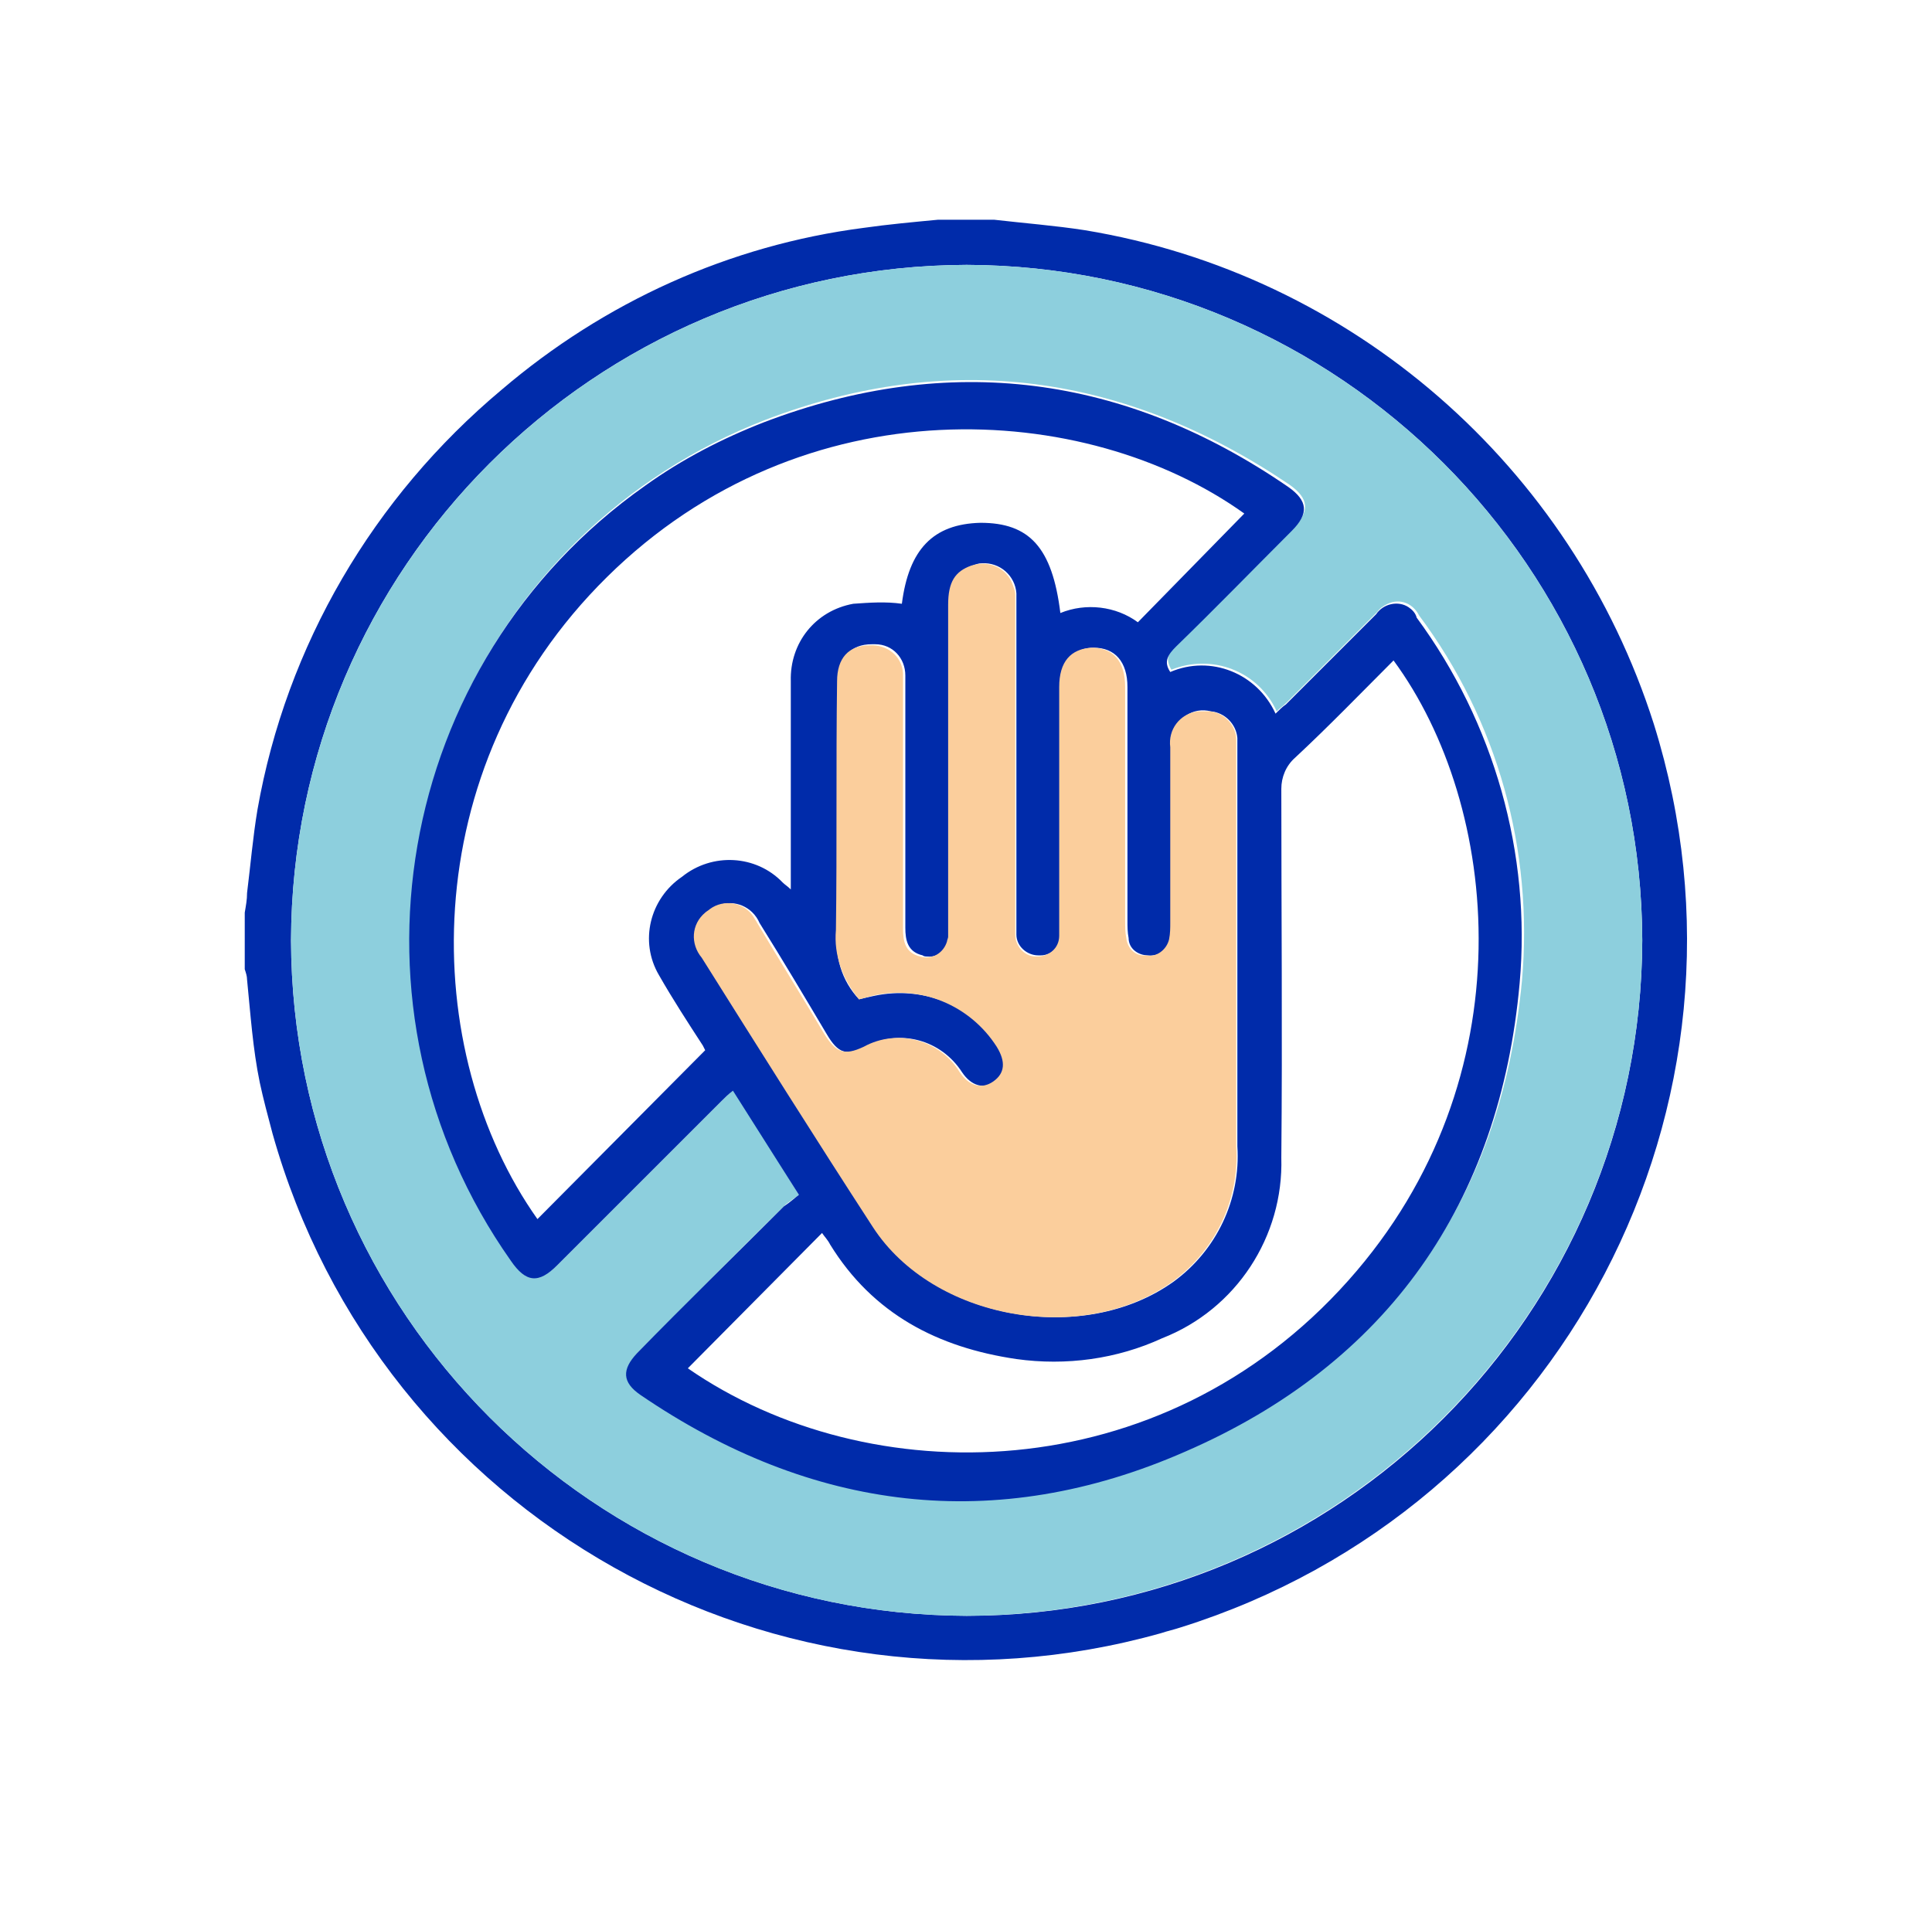
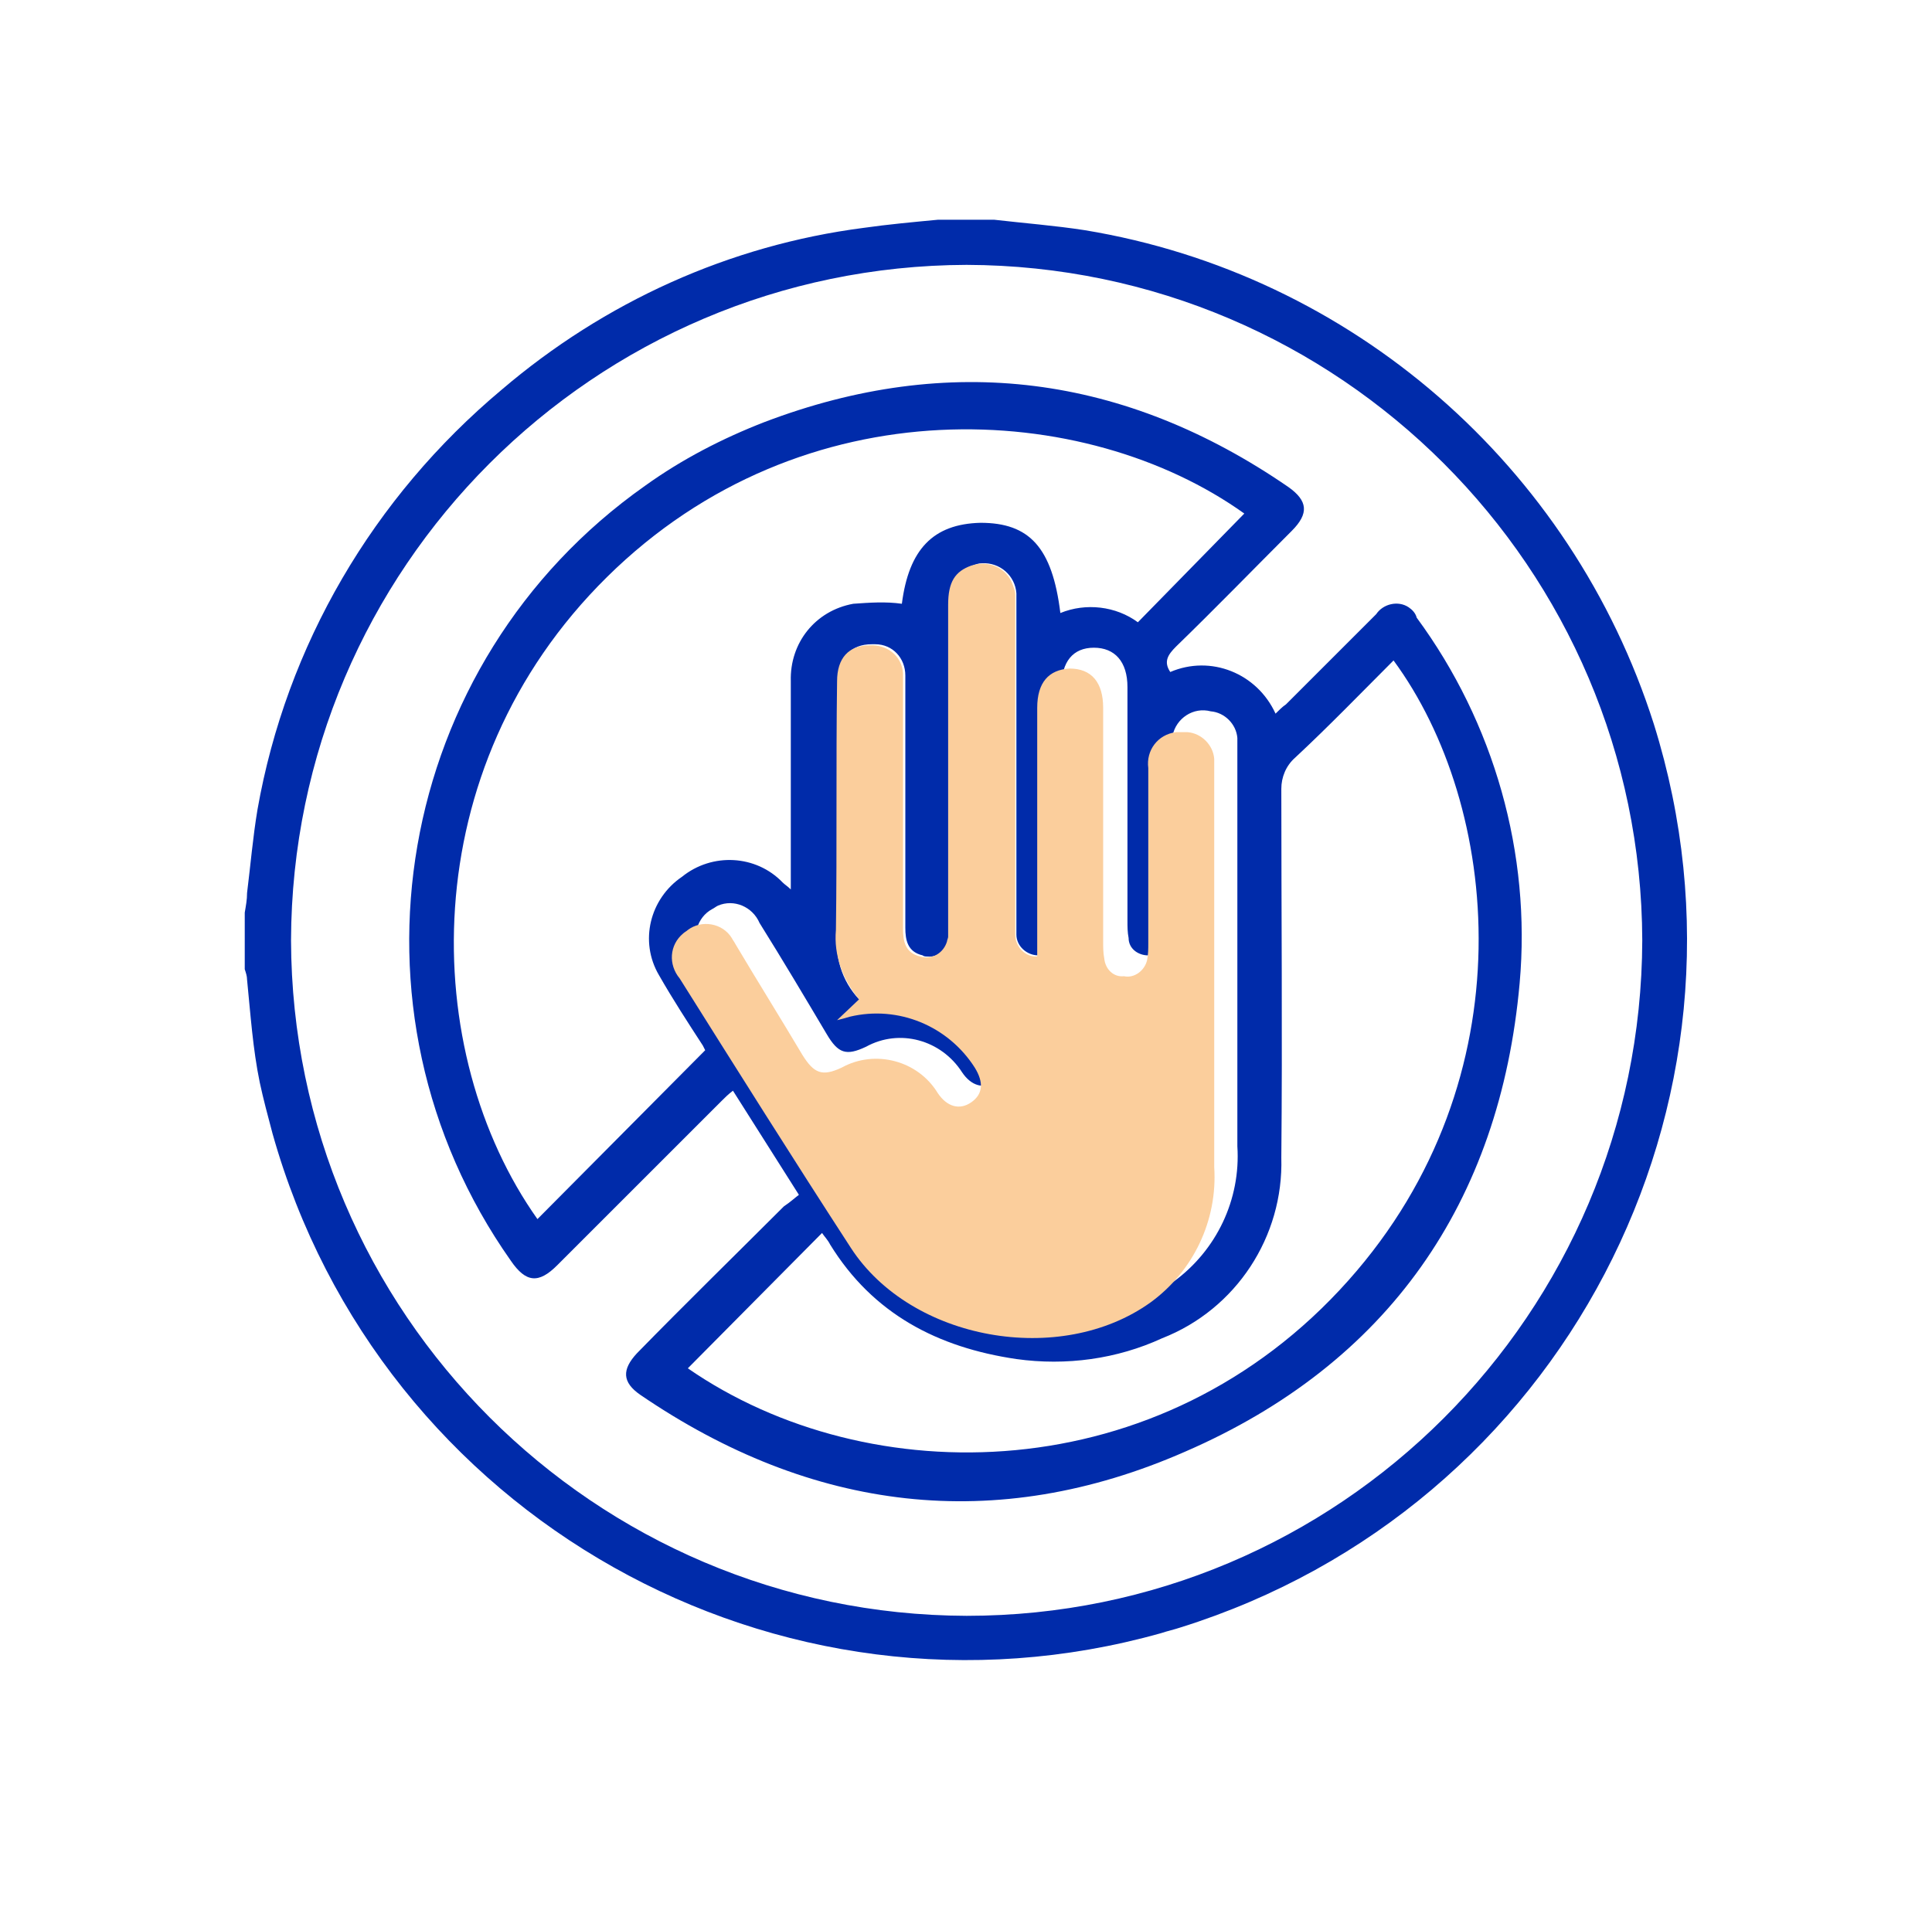
<svg xmlns="http://www.w3.org/2000/svg" viewBox="0 0 167 166" xml:space="preserve">
  <style>
    .st18{fill:#002baa}
  </style>
  <g id="Capa_10">
    <g id="Grupo_557" transform="translate(1098.556 -852.1)">
      <path id="Trazado_437" class="st18" d="M-1012.6 871.1c2.6.3 5.2.5 7.8.9 23.1 3.8 42.1 20.4 49.2 42.7 10.3 32.9-8 67.8-40.9 78.1-.6.2-1.1.3-1.7.5-33.1 9.3-67.5-10.1-76.8-43.2-.4-1.5-.8-3-1.1-4.4-.6-2.9-.8-5.9-1.1-8.9 0-.3-.1-.6-.2-.9V931c.1-.6.2-1.1.2-1.7.3-2.4.5-4.8.9-7.2 2.5-14.2 10-27 21.1-36.3 8.9-7.6 19.7-12.5 31.3-14 2.1-.3 4.3-.5 6.4-.7h4.9zm56 62.3c-.1-32.2-26.2-58.3-58.4-58.4-32.2.1-58.3 26.2-58.4 58.4.1 32.2 26.2 58.3 58.4 58.4 32.2 0 58.3-26.1 58.4-58.4z" />
-       <path id="Trazado_438" d="M-956.6 933.4c-.1 32.2-26.2 58.3-58.4 58.4-32.2-.1-58.3-26.2-58.4-58.4.1-32.2 26.2-58.3 58.4-58.4 32.2.1 58.3 26.2 58.4 58.4zm-72.9 22c-.4.3-.7.5-1.1.8-4.3 4.2-8.5 8.5-12.7 12.7-1.4 1.4-1.3 2.5.3 3.6 14.8 10.1 30.7 12.1 47.1 4.9 17.4-7.7 27.1-21.5 28.9-40.5 1-11.3-2.1-22.5-8.9-31.6-.5-1-1.6-1.5-2.7-1-.4.2-.7.4-.9.7l-7.8 7.8c-.3.3-.6.5-.9.8-1.6-3.5-5.6-5-9.1-3.6-.6-1-.2-1.6.5-2.2 3.4-3.3 6.7-6.6 10-10 1.5-1.5 1.4-2.6-.3-3.8-14.2-9.6-29.4-11.7-45.3-5.6-24.8 9.6-37 37.5-27.4 62.3 1.4 3.6 3.3 7.1 5.5 10.3 1.4 1.9 2.4 2 4 .4l14.2-14.2c.3-.3.6-.6 1-.9l5.6 9.1z" fill="#8dcfdd" />
      <path id="Trazado_439" class="st18" d="m-1029.5 955.4-5.7-9c-.4.3-.7.6-1 .9l-14.2 14.2c-1.6 1.6-2.7 1.5-4-.4-15.3-21.7-10.1-51.7 11.6-67 3.2-2.3 6.7-4.1 10.3-5.5 16-6.1 31.2-4.1 45.3 5.6 1.7 1.2 1.8 2.3.3 3.8-3.3 3.3-6.6 6.7-10 10-.7.7-1.1 1.3-.5 2.2 3.5-1.5 7.5.1 9.1 3.6.3-.3.6-.6.9-.8l7.8-7.8c.6-.9 1.9-1.2 2.8-.6.3.2.6.5.7.9 6.7 9.1 9.9 20.4 8.9 31.6-1.7 19-11.4 32.9-28.9 40.5-16.4 7.2-32.3 5.2-47.1-4.9-1.6-1.1-1.6-2.2-.3-3.6 4.2-4.3 8.5-8.5 12.7-12.7.6-.4.9-.7 1.3-1zm5.2-16.9c.4-.1.8-.2 1.3-.3 4.2-.9 8.5.8 10.8 4.4.8 1.3.7 2.3-.3 3-1 .7-2.1.4-2.9-.8-1.8-2.8-5.4-3.8-8.3-2.2-1.7.8-2.4.6-3.4-1.1-1.9-3.2-3.8-6.4-5.8-9.6-.6-1.4-2.2-2.1-3.6-1.5-.2.1-.3.2-.5.3-1.3.7-1.8 2.4-1.1 3.8.1.2.2.3.3.4 4.9 7.8 9.8 15.6 14.8 23.3 5.2 8 18.1 10.3 25.9 4.7 3.7-2.7 5.8-7.1 5.5-11.7v-35.3c-.1-1.2-1.1-2.2-2.3-2.3-1.5-.4-3 .6-3.3 2.1-.1.3-.1.7 0 1v15.2c0 .5 0 1-.1 1.4-.2.9-1.1 1.5-2 1.4-.9 0-1.7-.6-1.7-1.5-.1-.5-.1-1-.1-1.5v-20.2c0-2.2-1.1-3.4-2.9-3.4-1.8 0-2.8 1.2-2.8 3.4v21.3c0 1-.8 1.9-1.8 1.9h-.2c-1 0-1.9-.8-1.9-1.8v-29.5c-.1-1.5-1.4-2.7-3-2.6-.3 0-.5.1-.8.2-1.4.5-2 1.4-2 3.4v28.7c-.1 1-.9 1.8-1.9 1.7-.1 0-.3 0-.4-.1-1.3-.3-1.5-1.3-1.5-2.4v-21.8c0-1.5-1.1-2.7-2.6-2.7h-.3c-1.8 0-2.8 1.1-2.8 3.1 0 7.2.1 14.4-.1 21.5-.4 2.3.3 4.5 1.8 6.1zm33.3-42c-13.7-9.8-38.1-11.3-55.1 5.5-16.8 16.6-16.2 41.1-6 55.5l14.5-14.6-.2-.4c-1.3-2-2.6-4-3.8-6.1-1.7-2.9-.8-6.6 2-8.5 2.6-2.1 6.4-1.9 8.7.5.2.2.4.3.7.6v-18c-.1-3.3 2.1-6.1 5.4-6.7 1.4-.1 2.8-.2 4.2 0 .6-4.7 2.7-6.9 6.8-7 4.2 0 6.2 2.1 6.9 7.8 2.2-.9 4.8-.6 6.7.8l9.2-9.4zm-48.1 73.9c15.6 10.8 40.9 10.6 57.1-7.6 15.6-17.5 13.1-41.1 3.9-53.6-2.8 2.8-5.6 5.7-8.5 8.4-.8.7-1.2 1.7-1.2 2.7 0 10.6.1 21.3 0 31.9.2 6.8-3.9 13.1-10.3 15.6-3.9 1.8-8.3 2.4-12.6 1.8-6.8-1-12.4-3.9-16.1-9.9-.2-.4-.5-.7-.7-1l-11.6 11.7z" />
-       <path id="Trazado_440" d="M-1024.3 938.5c-1.4-1.7-2.2-3.8-2-6 .1-7.2 0-14.4.1-21.5 0-2 1-3.1 2.8-3.1 1.5-.1 2.8.9 2.9 2.4v22.1c0 1.1.2 2.1 1.5 2.4 1 .3 2-.3 2.3-1.3 0-.1.1-.3.1-.4v-28.7c0-2 .6-2.9 2-3.4 1.5-.5 3.1.2 3.6 1.7.1.3.2.5.2.8v29.4c0 1 .8 1.9 1.8 1.9h.1c1 0 1.9-.7 1.9-1.8v-21.5c0-2.2 1-3.3 2.8-3.4 1.9 0 2.9 1.2 2.9 3.4v20.2c0 .5 0 1 .1 1.5.1.9.8 1.6 1.7 1.5.9.2 1.8-.5 2-1.4.1-.5.1-1 .1-1.4v-15.2c-.2-1.5.8-2.9 2.4-3.1h1c1.2.1 2.2 1.1 2.3 2.3v35.3c.3 4.6-1.8 9-5.5 11.7-7.8 5.6-20.7 3.3-25.9-4.7-5-7.7-9.9-15.5-14.8-23.3-1-1.2-.9-2.9.3-3.9.1-.1.3-.2.4-.3 1.2-.9 3-.6 3.8.7.1.2.2.3.3.5 1.9 3.2 3.9 6.4 5.8 9.6 1 1.6 1.7 1.9 3.4 1.1 2.9-1.6 6.6-.6 8.3 2.2.8 1.2 1.9 1.5 2.9.8s1.1-1.7.3-3c-2.3-3.6-6.6-5.4-10.8-4.4-.3.1-.7.2-1.1.3z" fill="#fbce9c" />
+       <path id="Trazado_440" d="M-1024.3 938.5c-1.4-1.7-2.2-3.8-2-6 .1-7.2 0-14.4.1-21.5 0-2 1-3.1 2.8-3.1 1.5-.1 2.8.9 2.9 2.4v22.1c0 1.1.2 2.1 1.5 2.4 1 .3 2-.3 2.3-1.3 0-.1.1-.3.1-.4v-28.7c0-2 .6-2.9 2-3.4 1.5-.5 3.1.2 3.6 1.7.1.3.2.5.2.8v29.4c0 1 .8 1.9 1.8 1.9h.1v-21.5c0-2.2 1-3.3 2.8-3.4 1.9 0 2.9 1.2 2.9 3.4v20.2c0 .5 0 1 .1 1.5.1.9.8 1.6 1.7 1.5.9.2 1.8-.5 2-1.4.1-.5.1-1 .1-1.4v-15.2c-.2-1.5.8-2.9 2.4-3.1h1c1.2.1 2.2 1.1 2.3 2.3v35.3c.3 4.6-1.8 9-5.5 11.7-7.8 5.6-20.7 3.3-25.9-4.7-5-7.7-9.9-15.5-14.8-23.3-1-1.2-.9-2.9.3-3.9.1-.1.3-.2.4-.3 1.2-.9 3-.6 3.8.7.1.2.2.3.3.5 1.9 3.2 3.9 6.4 5.8 9.6 1 1.6 1.7 1.9 3.4 1.1 2.9-1.6 6.6-.6 8.3 2.2.8 1.2 1.9 1.5 2.9.8s1.1-1.7.3-3c-2.3-3.6-6.6-5.4-10.8-4.4-.3.1-.7.2-1.1.3z" fill="#fbce9c" />
    </g>
  </g>
</svg>